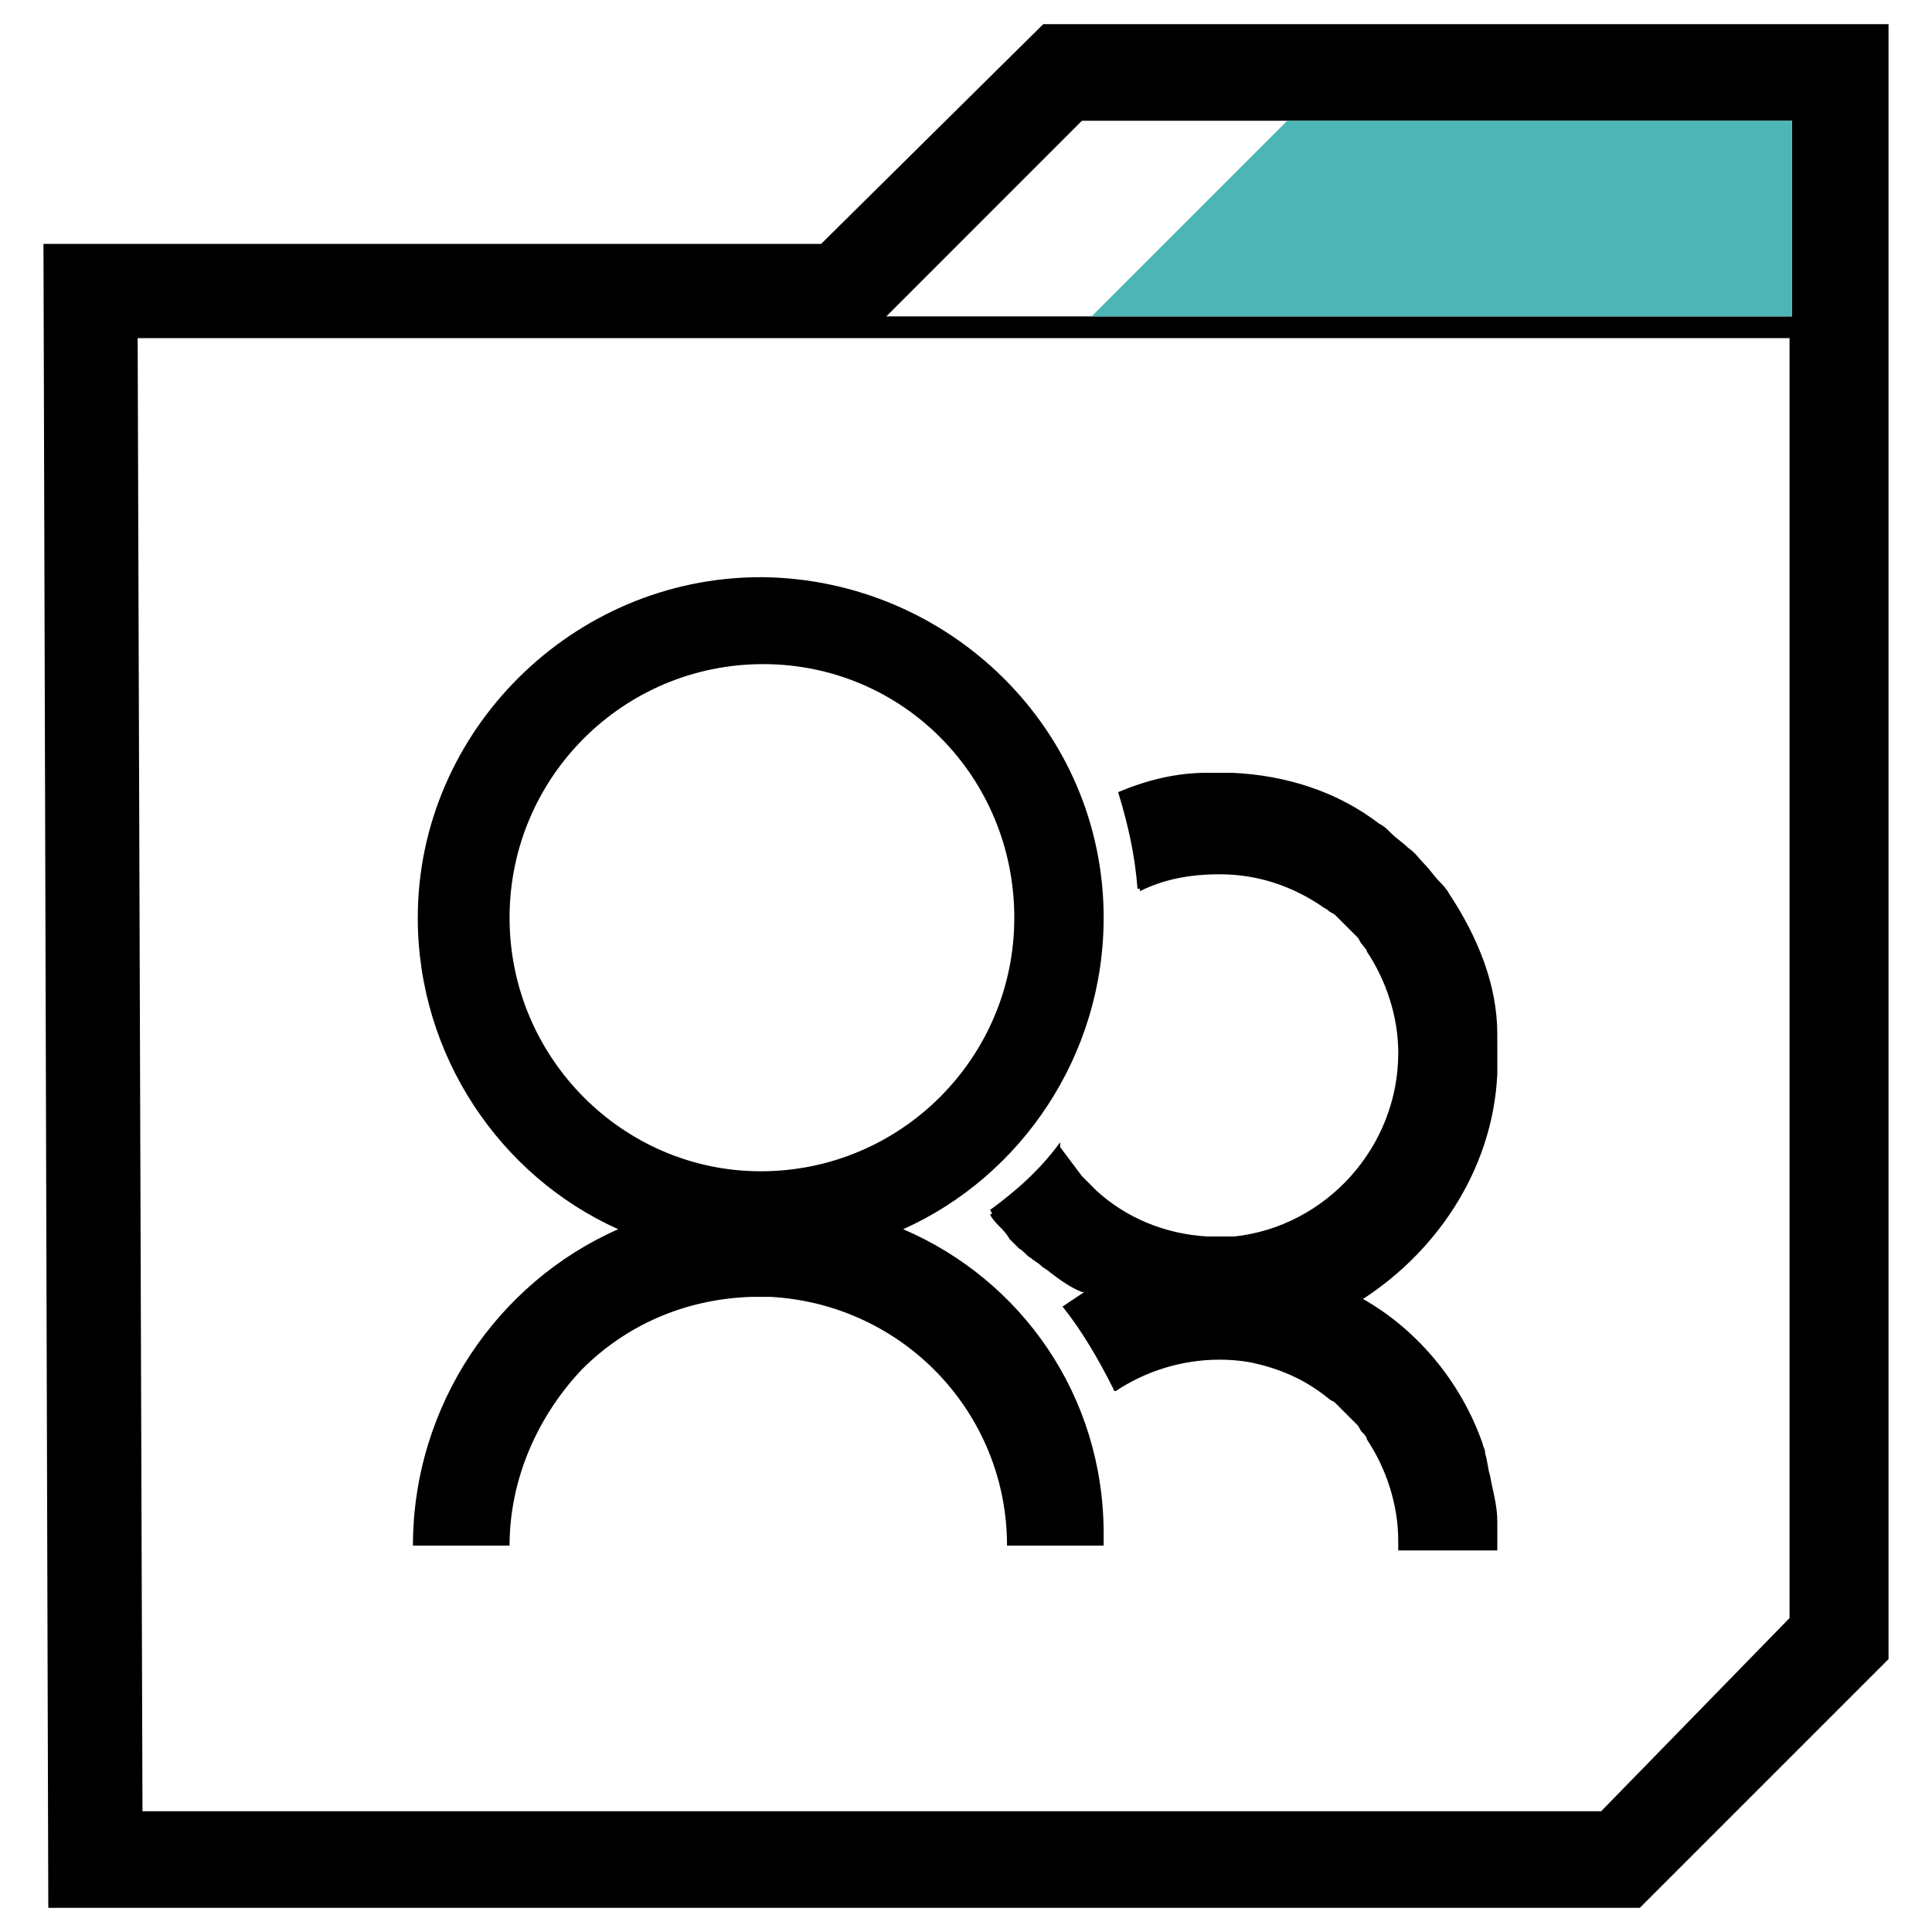
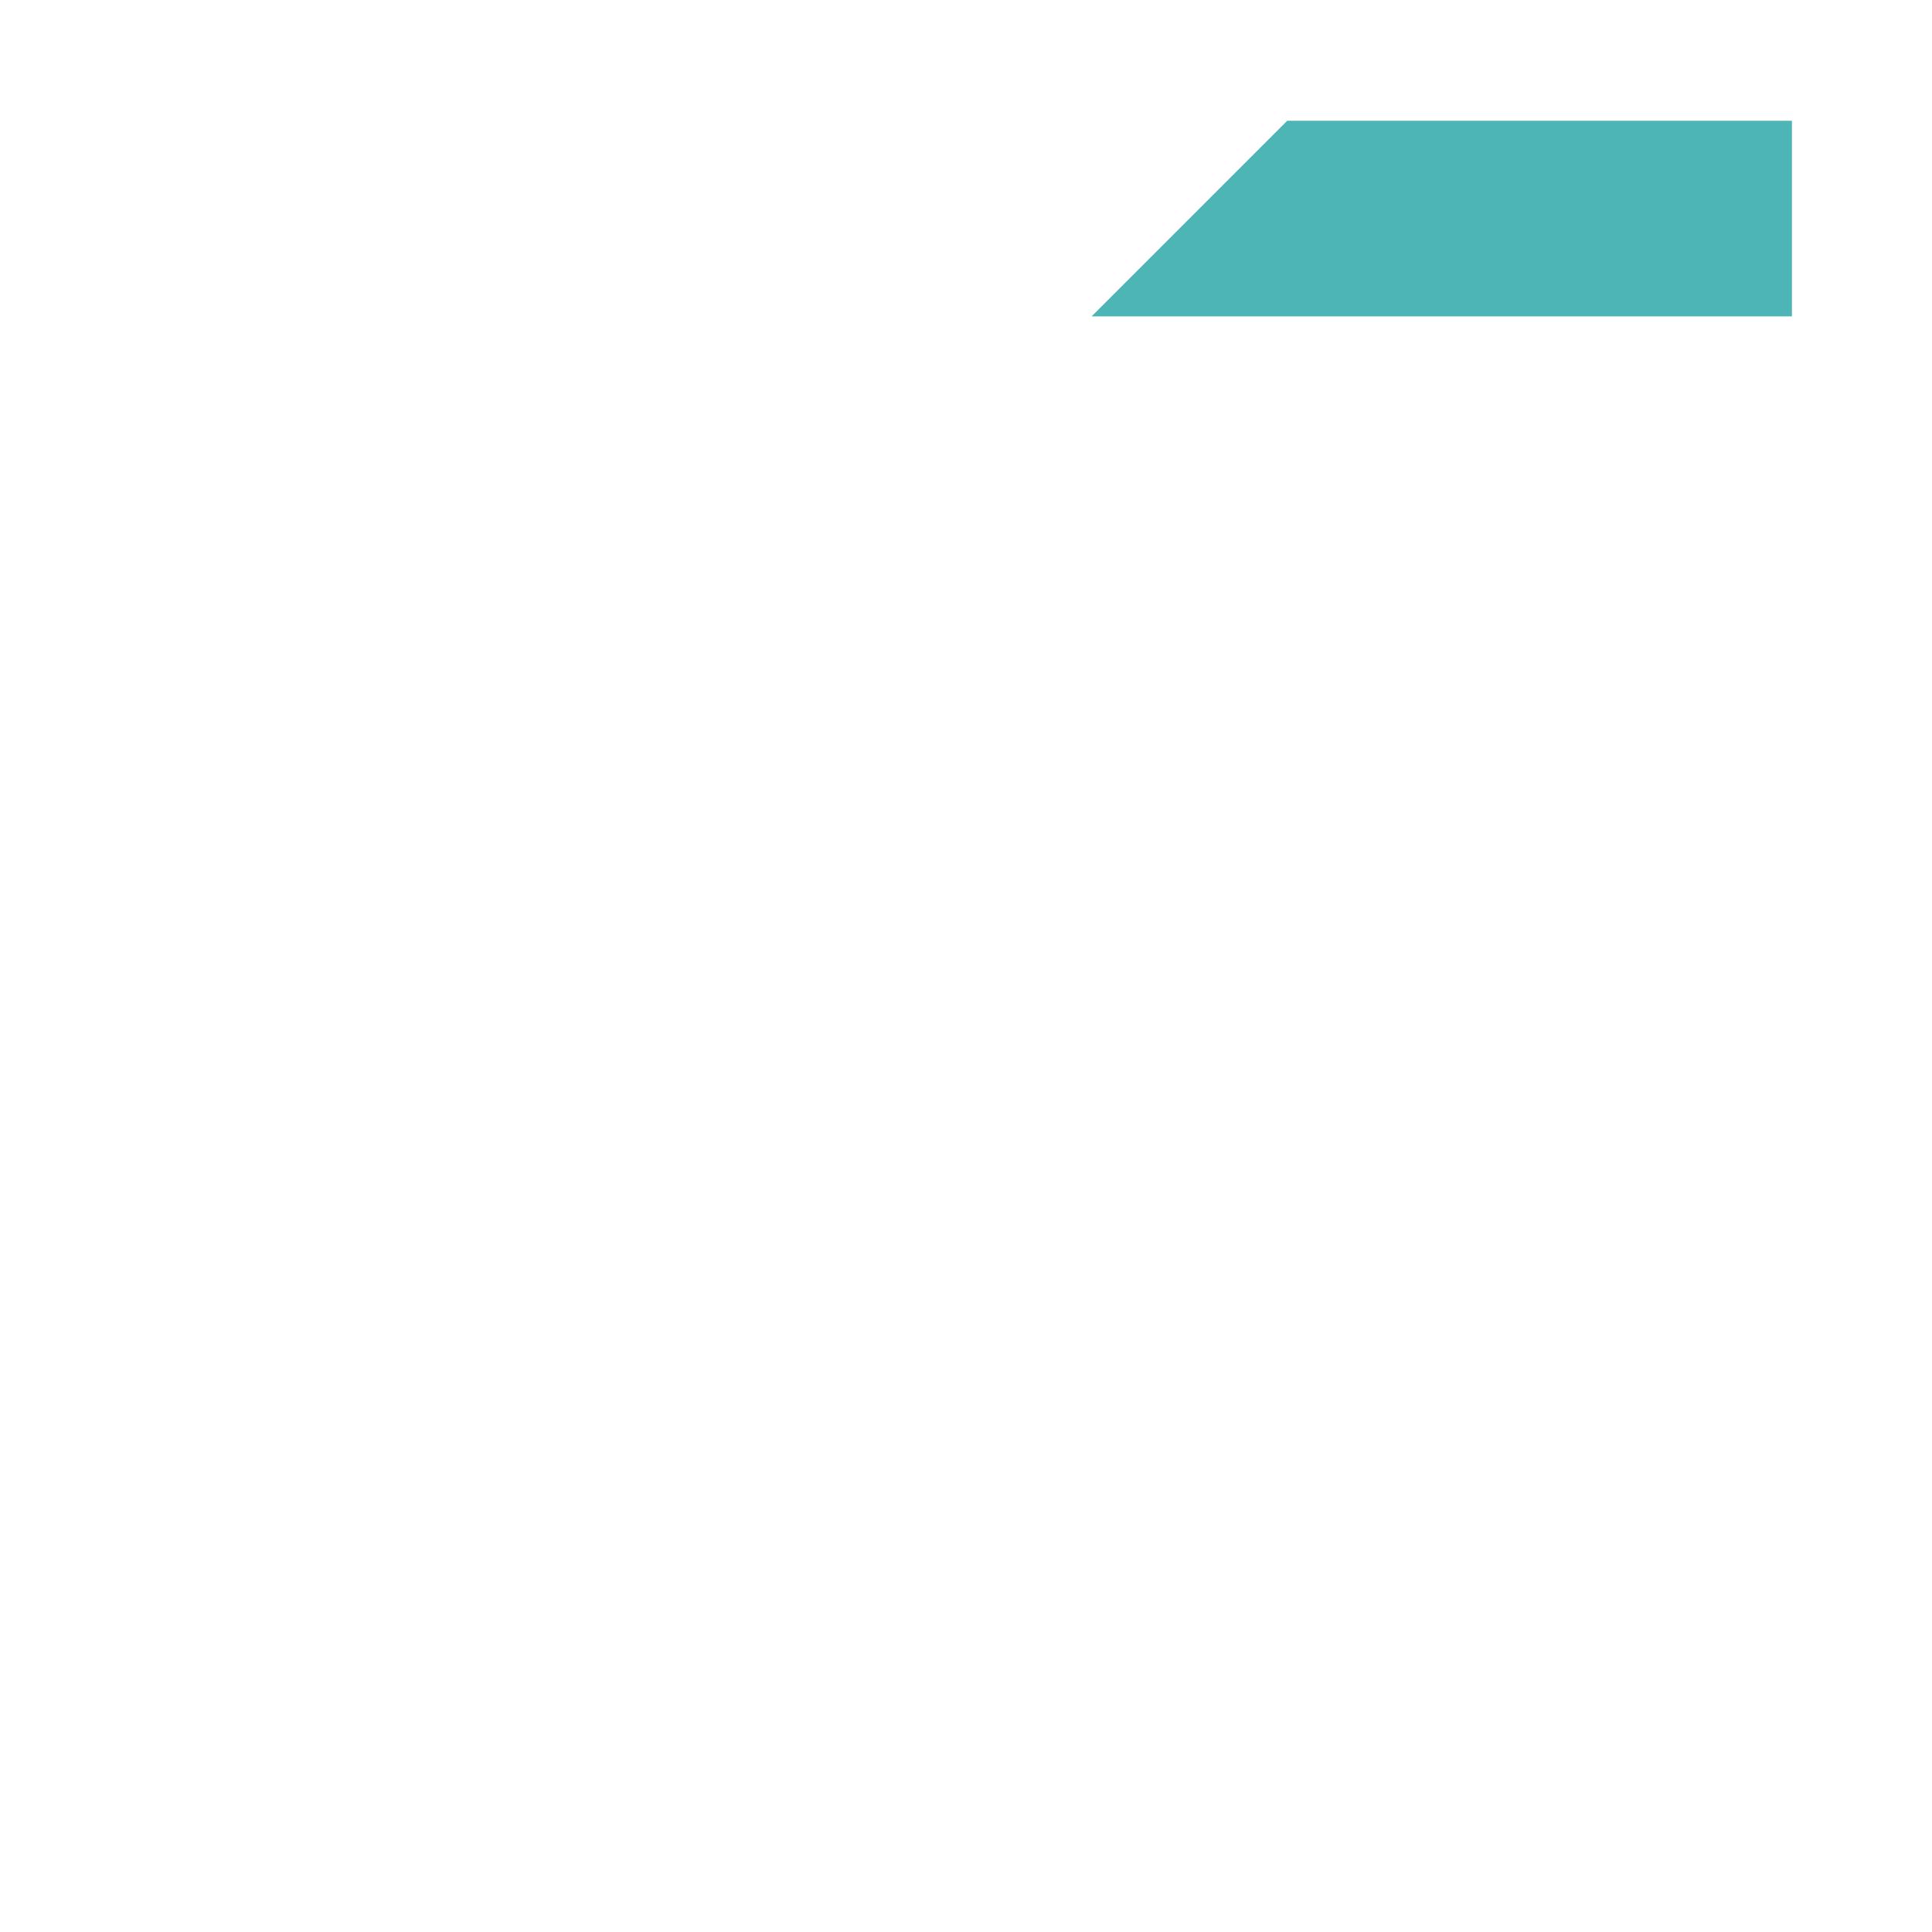
<svg xmlns="http://www.w3.org/2000/svg" version="1.1" id="Layer_1" x="0px" y="0px" width="80px" height="80px" viewBox="530 217.5 80 80" enable-background="new 530 217.5 80 80" xml:space="preserve">
  <g>
-     <path d="M591.4,277.7c-0.9-2.6-2.801-4.9-5.3-6.2c-0.101,0-0.2-0.1-0.2-0.1c3.6-2,6.1-5.9,6.1-10.3c0-2.401-0.801-4.7-2-6.601   c-0.101-0.2-0.3-0.399-0.399-0.5c-0.2-0.199-0.4-0.5-0.601-0.7c-0.2-0.199-0.4-0.499-0.699-0.699c-0.2-0.2-0.501-0.4-0.7-0.601   c-0.2-0.2-0.301-0.3-0.501-0.399c-1.699-1.3-3.8-2-6.1-2.101c-0.2,0-0.3,0-0.5,0s-0.3,0-0.5,0c-1.301,0-2.5,0.3-3.7,0.801   c0.4,1.3,0.7,2.6,0.801,3.999h0.1l0,0c0.899-0.399,1.8-0.6,2.8-0.699c0.199,0,0.3,0,0.5,0s0.5,0,0.7,0c1.5,0.1,2.8,0.699,3.899,1.6   c0.101,0.1,0.2,0.1,0.301,0.2c0.299,0.3,0.6,0.6,0.899,0.899c0.1,0.101,0.1,0.2,0.2,0.301c0.1,0.1,0.2,0.199,0.2,0.3   c0.8,1.199,1.3,2.699,1.3,4.2c0,3.899-3,7.199-6.8,7.6c-0.2,0-0.5,0-0.7,0s-0.3,0-0.5,0c-1.8-0.101-3.4-0.8-4.601-1.899   c-0.199-0.2-0.399-0.401-0.6-0.602c-0.3-0.399-0.6-0.799-0.9-1.199c0,0,0,0,0-0.101c0,0,0,0,0-0.1   c-0.799,1.101-1.8,2.001-2.899,2.8c0.1,0.2,0.3,0.4,0.5,0.7c0.101,0.2,0.3,0.3,0.399,0.501c0.101,0.1,0.301,0.299,0.4,0.399   c0.2,0.1,0.3,0.3,0.5,0.4c0.101,0.099,0.301,0.199,0.399,0.3c0.101,0.1,0.301,0.2,0.401,0.3c0.399,0.3,0.899,0.6,1.3,0.801l0,0   c-0.301,0.199-0.6,0.399-0.9,0.6c0.8,0.999,1.5,2.199,2.1,3.399l0,0l0,0c1.101-0.7,2.4-1.2,3.7-1.2c0.2,0,0.4,0,0.601,0   s0.499,0,0.699,0c1.501,0.2,2.801,0.7,3.9,1.6c0.1,0.101,0.2,0.101,0.3,0.201c0.3,0.299,0.601,0.6,0.9,0.899   c0.1,0.1,0.1,0.2,0.199,0.3c0.101,0.101,0.2,0.2,0.2,0.301c0.801,1.199,1.3,2.699,1.3,4.2v0.399h4v-0.399   c0-1.201-0.099-2.4-0.499-3.5C591.5,277.9,591.4,277.801,591.4,277.7z M567.4,268.399c4.899-2.2,8.3-7.199,8.3-12.899   c0-7.8-6.4-14-14.101-14.1h-0.1c-7.8,0-14.2,6.399-14.2,14.1c0,5.7,3.4,10.699,8.3,12.899c-5,2.2-8.5,7.301-8.5,13.101h4   c0-2.801,1.2-5.4,3-7.3c1.8-1.8,4.2-2.9,7-3c0.2,0,0.3,0,0.5,0c0.1,0,0.201,0,0.3,0c5.5,0.3,9.8,4.8,9.8,10.3h4   c0-0.199,0-0.3,0-0.5C575.7,275.3,572.3,270.5,567.4,268.399z M561.5,266c-5.7,0-10.4-4.699-10.4-10.5c0-5.8,4.7-10.5,10.5-10.5   c5.801,0,10.4,4.7,10.4,10.5C572,261.301,567.3,266,561.5,266z M591.4,277.7c-0.9-2.6-2.801-4.9-5.3-6.2c-0.101,0-0.2-0.1-0.2-0.1   c3.6-2,6.1-5.9,6.1-10.3c0-2.401-0.801-4.7-2-6.601c-0.101-0.2-0.3-0.399-0.399-0.5c-0.2-0.199-0.4-0.5-0.601-0.7   c-0.2-0.199-0.4-0.499-0.699-0.699c-0.2-0.2-0.501-0.4-0.7-0.601c-0.2-0.2-0.301-0.3-0.501-0.399c-1.699-1.3-3.8-2-6.1-2.101   c-0.2,0-0.3,0-0.5,0s-0.3,0-0.5,0c-1.301,0-2.5,0.3-3.7,0.801c0.4,1.3,0.7,2.6,0.801,3.999h0.1l0,0c0.899-0.399,1.8-0.6,2.8-0.699   c0.199,0,0.3,0,0.5,0s0.5,0,0.7,0c1.5,0.1,2.8,0.699,3.899,1.6c0.101,0.1,0.2,0.1,0.301,0.2c0.299,0.3,0.6,0.6,0.899,0.899   c0.1,0.101,0.1,0.2,0.2,0.301c0.1,0.1,0.2,0.199,0.2,0.3c0.8,1.199,1.3,2.699,1.3,4.2c0,3.899-3,7.199-6.8,7.6c-0.2,0-0.5,0-0.7,0   s-0.3,0-0.5,0c-1.8-0.101-3.4-0.8-4.601-1.899c-0.199-0.2-0.399-0.401-0.6-0.602c-0.3-0.399-0.6-0.799-0.9-1.199c0,0,0,0,0-0.101   c0,0,0,0,0-0.1c-0.799,1.101-1.8,2.001-2.899,2.8c0.1,0.2,0.3,0.4,0.5,0.7c0.101,0.2,0.3,0.3,0.399,0.501   c0.101,0.1,0.301,0.299,0.4,0.399c0.2,0.1,0.3,0.3,0.5,0.4c0.101,0.099,0.301,0.199,0.399,0.3c0.101,0.1,0.301,0.2,0.401,0.3   c0.399,0.3,0.899,0.6,1.3,0.801l0,0c-0.301,0.199-0.6,0.399-0.9,0.6c0.8,0.999,1.5,2.199,2.1,3.399l0,0l0,0   c1.101-0.7,2.4-1.2,3.7-1.2c0.2,0,0.4,0,0.601,0s0.499,0,0.699,0c1.501,0.2,2.801,0.7,3.9,1.6c0.1,0.101,0.2,0.101,0.3,0.201   c0.3,0.299,0.601,0.6,0.9,0.899c0.1,0.1,0.1,0.2,0.199,0.3c0.101,0.101,0.2,0.2,0.2,0.301c0.801,1.199,1.3,2.699,1.3,4.2v0.399h4   v-0.399c0-1.201-0.099-2.4-0.499-3.5C591.5,277.9,591.4,277.801,591.4,277.7z M567.4,268.399c4.899-2.2,8.3-7.199,8.3-12.899   c0-7.8-6.4-14-14.101-14.1h-0.1c-7.8,0-14.2,6.399-14.2,14.1c0,5.7,3.4,10.699,8.3,12.899c-5,2.2-8.5,7.301-8.5,13.101h4   c0-2.801,1.2-5.4,3-7.3c1.8-1.8,4.2-2.9,7-3c0.2,0,0.3,0,0.5,0c0.1,0,0.201,0,0.3,0c5.5,0.3,9.8,4.8,9.8,10.3h4   c0-0.199,0-0.3,0-0.5C575.7,275.3,572.3,270.5,567.4,268.399z M561.5,266c-5.7,0-10.4-4.699-10.4-10.5c0-5.8,4.7-10.5,10.5-10.5   c5.801,0,10.4,4.7,10.4,10.5C572,261.301,567.3,266,561.5,266z M567.4,268.399c4.899-2.2,8.3-7.199,8.3-12.899   c0-7.8-6.4-14-14.101-14.1h-0.1c-7.8,0-14.2,6.399-14.2,14.1c0,5.7,3.4,10.699,8.3,12.899c-5,2.2-8.5,7.301-8.5,13.101h4   c0-2.801,1.2-5.4,3-7.3c1.8-1.8,4.2-2.9,7-3c0.2,0,0.3,0,0.5,0c0.1,0,0.201,0,0.3,0c5.5,0.3,9.8,4.8,9.8,10.3h4   c0-0.199,0-0.3,0-0.5C575.7,275.3,572.3,270.5,567.4,268.399z M561.5,266c-5.7,0-10.4-4.699-10.4-10.5c0-5.8,4.7-10.5,10.5-10.5   c5.801,0,10.4,4.7,10.4,10.5C572,261.301,567.3,266,561.5,266z M591.7,279c-0.1-0.301-0.1-0.6-0.2-0.9c0-0.199-0.1-0.299-0.1-0.399   c-0.9-2.6-2.801-4.9-5.3-6.2l0,0c3.3-2,5.7-5.5,5.899-9.5c0-0.3,0-0.5,0-0.8c0-0.2,0-0.3,0-0.5c0-2.4-0.801-4.4-2-6.2   c-0.101-0.2-0.3-0.399-0.399-0.5c-0.2-0.199-0.4-0.5-0.601-0.7c-0.2-0.199-0.4-0.499-0.699-0.699c-0.2-0.2-0.501-0.4-0.7-0.601   c-0.2-0.2-0.301-0.3-0.501-0.399c-1.699-1.3-3.8-2-6.1-2.101c-0.2,0-0.3,0-0.5,0s-0.3,0-0.5,0c-1.301,0-2.5,0.3-3.7,0.801   c0.4,1.3,0.7,2.6,0.801,3.999h0.1v0.101c1-0.5,2.101-0.7,3.3-0.7c1.601,0,3.001,0.5,4.2,1.3c0.101,0.101,0.2,0.101,0.3,0.2   s0.2,0.1,0.3,0.2c0.3,0.3,0.601,0.6,0.9,0.899c0.1,0.101,0.1,0.2,0.199,0.301c0.101,0.1,0.2,0.199,0.2,0.3   c0.801,1.199,1.3,2.699,1.3,4.2c0,3.899-2.999,7.199-6.8,7.6c-0.2,0-0.499,0-0.699,0c-0.201,0-0.301,0-0.5,0   c-1.801-0.101-3.4-0.8-4.601-1.899c-0.199-0.2-0.399-0.401-0.6-0.602c-0.3-0.399-0.601-0.799-0.801-1.199l0,0c0,0,0,0,0-0.101   c0,0,0,0,0-0.1c-0.799,1.101-1.8,2.001-2.899,2.8c0.1,0.2,0.3,0.4,0.5,0.7c0.101,0.2,0.3,0.3,0.399,0.501   c0.101,0.1,0.301,0.299,0.4,0.399c0.2,0.1,0.3,0.3,0.5,0.4c0.101,0.099,0.301,0.199,0.399,0.3c0.101,0.1,0.301,0.2,0.401,0.3   c0.399,0.3,0.8,0.6,1.3,0.801c-0.301,0.199-0.6,0.399-0.9,0.6c0.8,0.999,1.5,2.199,2.1,3.399l0,0c0,0,0,0.101,0.101,0.101   c1.199-0.801,2.699-1.301,4.3-1.301s3.001,0.5,4.2,1.301c0.101,0.099,0.2,0.099,0.3,0.199c0.1,0.1,0.2,0.1,0.3,0.2   c0.3,0.301,0.601,0.6,0.9,0.9c0.1,0.1,0.1,0.199,0.199,0.3c0.101,0.1,0.2,0.2,0.2,0.3c0.801,1.2,1.3,2.7,1.3,4.2v0.399H588v0.101h4   v-0.5c0-0.2,0-0.5,0-0.7C592,280.2,591.899,279.6,591.7,279z M591.7,279c-0.1-0.301-0.1-0.6-0.2-0.9c0-0.199-0.1-0.299-0.1-0.399   c-0.9-2.6-2.801-4.9-5.3-6.2l0,0c3.3-2,5.7-5.5,5.899-9.5c0-0.3,0-0.5,0-0.8c0-0.2,0-0.3,0-0.5c0-2.4-0.801-4.4-2-6.2   c-0.101-0.2-0.3-0.399-0.399-0.5c-0.2-0.199-0.4-0.5-0.601-0.7c-0.2-0.199-0.4-0.499-0.699-0.699c-0.2-0.2-0.501-0.4-0.7-0.601   c-0.2-0.2-0.301-0.3-0.501-0.399c-1.699-1.3-3.8-2-6.1-2.101c-0.2,0-0.3,0-0.5,0s-0.3,0-0.5,0c-1.301,0-2.5,0.3-3.7,0.801   c0.4,1.3,0.7,2.6,0.801,3.999h0.1v0.101c1-0.5,2.101-0.7,3.3-0.7c1.601,0,3.001,0.5,4.2,1.3c0.101,0.101,0.2,0.101,0.3,0.2   s0.2,0.1,0.3,0.2c0.3,0.3,0.601,0.6,0.9,0.899c0.1,0.101,0.1,0.2,0.199,0.301c0.101,0.1,0.2,0.199,0.2,0.3   c0.801,1.199,1.3,2.699,1.3,4.2c0,3.899-2.999,7.199-6.8,7.6c-0.2,0-0.499,0-0.699,0c-0.201,0-0.301,0-0.5,0   c-1.801-0.101-3.4-0.8-4.601-1.899c-0.199-0.2-0.399-0.401-0.6-0.602c-0.3-0.399-0.601-0.799-0.801-1.199l0,0c0,0,0,0,0-0.101   c0,0,0,0,0-0.1c-0.799,1.101-1.8,2.001-2.899,2.8c0.1,0.2,0.3,0.4,0.5,0.7c0.101,0.2,0.3,0.3,0.399,0.501   c0.101,0.1,0.301,0.299,0.4,0.399c0.2,0.1,0.3,0.3,0.5,0.4c0.101,0.099,0.301,0.199,0.399,0.3c0.101,0.1,0.301,0.2,0.401,0.3   c0.399,0.3,0.8,0.6,1.3,0.801c-0.301,0.199-0.6,0.399-0.9,0.6c0.8,0.999,1.5,2.199,2.1,3.399l0,0c0,0,0,0.101,0.101,0.101   c1.199-0.801,2.699-1.301,4.3-1.301s3.001,0.5,4.2,1.301c0.101,0.099,0.2,0.099,0.3,0.199c0.1,0.1,0.2,0.1,0.3,0.2   c0.3,0.301,0.601,0.6,0.9,0.9c0.1,0.1,0.1,0.199,0.199,0.3c0.101,0.1,0.2,0.2,0.2,0.3c0.801,1.2,1.3,2.7,1.3,4.2v0.399H588v0.101h4   v-0.5c0-0.2,0-0.5,0-0.7C592,280.2,591.899,279.6,591.7,279z M567.4,268.399c4.899-2.2,8.3-7.199,8.3-12.899   c0-7.8-6.4-14-14.101-14.1h-0.1c-7.8,0-14.2,6.399-14.2,14.1c0,5.7,3.4,10.699,8.3,12.899c-5,2.2-8.5,7.301-8.5,13.101h4   c0-2.801,1.2-5.4,3-7.3c1.8-1.8,4.2-2.9,7-3c0.2,0,0.3,0,0.5,0c0.1,0,0.201,0,0.3,0c5.5,0.3,9.8,4.8,9.8,10.3h4   c0-0.199,0-0.3,0-0.5C575.7,275.3,572.3,270.5,567.4,268.399z M561.5,266c-5.7,0-10.4-4.699-10.4-10.5c0-5.8,4.7-10.5,10.5-10.5   c5.801,0,10.4,4.7,10.4,10.5C572,261.301,567.3,266,561.5,266z M573.199,218.5L564,227.6h-32.2l0.2,68.9h65.9l10.3-10.3v-67.7   H573.199z M604.101,284.5l-7.801,8h-60.4l-0.2-61h68.401V284.5z M604.2,230.601h-37.5l8.1-8.101h29.4V230.601z M577.2,254.3v0.101   c1-0.5,2.101-0.7,3.3-0.7c1.601,0,3.001,0.5,4.2,1.3c0.101,0.101,0.2,0.101,0.3,0.2s0.2,0.1,0.3,0.2c0.3,0.3,0.601,0.6,0.9,0.899   c0.1,0.101,0.1,0.2,0.199,0.301c0.101,0.1,0.2,0.199,0.2,0.3c0.801,1.199,1.3,2.699,1.3,4.2c0,3.899-2.999,7.199-6.8,7.6   c-0.2,0-0.499,0-0.699,0s-0.301,0-0.5,0c-1.801-0.101-3.4-0.8-4.601-1.899c-0.199-0.2-0.399-0.401-0.6-0.602   c-0.3-0.399-0.601-0.799-0.801-1.199l0,0c0,0,0,0,0-0.101c0,0,0,0,0-0.1c-0.799,1.101-1.8,2.001-2.899,2.8c0.1,0.2,0.3,0.4,0.5,0.7   c0.101,0.2,0.3,0.3,0.399,0.501c0.101,0.1,0.301,0.299,0.4,0.399c0.2,0.1,0.3,0.3,0.5,0.4c0.101,0.1,0.301,0.199,0.399,0.3   c0.101,0.1,0.301,0.2,0.401,0.3c0.399,0.3,0.8,0.6,1.3,0.801c-0.301,0.199-0.6,0.399-0.9,0.6c0.8,0.999,1.5,2.199,2.1,3.399l0,0   c0,0,0,0.101,0.101,0.101c1.199-0.801,2.699-1.301,4.3-1.301s3.001,0.5,4.2,1.301c0.101,0.099,0.2,0.099,0.3,0.199   c0.1,0.1,0.2,0.1,0.3,0.2c0.3,0.301,0.601,0.6,0.9,0.9c0.1,0.101,0.1,0.199,0.199,0.3c0.101,0.1,0.2,0.2,0.2,0.3   c0.801,1.2,1.3,2.7,1.3,4.2v0.399H588v0.101h4v-0.5c0-0.2,0-0.5,0-0.7c0-0.7-0.199-1.3-0.3-1.899c-0.1-0.301-0.1-0.601-0.2-0.9   c0-0.2-0.1-0.301-0.1-0.4c-0.9-2.6-2.801-4.899-5.3-6.2l0,0c3.3-2,5.7-5.5,5.899-9.5c0-0.299,0-0.499,0-0.8c0-0.199,0-0.3,0-0.5   c0-2-0.801-4-2-5.8c-0.101-0.2-0.3-0.399-0.399-0.5c-0.2-0.199-0.4-0.5-0.601-0.7c-0.2-0.199-0.4-0.499-0.699-0.699   c-0.2-0.2-0.501-0.4-0.7-0.601c-0.2-0.2-0.301-0.3-0.501-0.399c-1.699-1.3-3.8-2-6.1-2.101c-0.2,0-0.3,0-0.5,0s-0.3,0-0.5,0   c-1.301,0-2.5,0.3-3.7,0.801C576.7,251.601,577,252.9,577.2,254.3C577.101,254.3,577.2,254.3,577.2,254.3z M547.1,281.5h4   c0-2.801,1.2-5.4,3-7.3c1.8-1.8,4.2-2.9,7-3c0.2,0,0.3,0,0.5,0c0.1,0,0.201,0,0.3,0c5.5,0.3,9.8,4.8,9.8,10.3h4   c0-0.199,0-0.3,0-0.5c0-5.7-3.5-10.5-8.3-12.601c4.899-2.2,8.3-7.199,8.3-12.899c0-7.8-6.4-14-14.101-14.1h-0.1   c-7.8,0-14.2,6.399-14.2,14.1c0,5.7,3.4,10.699,8.3,12.899C550.6,270.6,547.1,275.7,547.1,281.5z M551.1,255.5   c0-5.8,4.7-10.5,10.5-10.5c5.801,0,10.4,4.7,10.4,10.5c0,5.801-4.7,10.5-10.5,10.5C555.8,266,551.1,261.301,551.1,255.5z    M567.4,268.399c4.899-2.2,8.3-7.199,8.3-12.899c0-7.8-6.4-14-14.101-14.1h-0.1c-7.8,0-14.2,6.399-14.2,14.1   c0,5.7,3.4,10.699,8.3,12.899c-5,2.2-8.5,7.301-8.5,13.101h4c0-2.801,1.2-5.4,3-7.3c1.8-1.8,4.2-2.9,7-3c0.2,0,0.3,0,0.5,0   c0.1,0,0.201,0,0.3,0c5.5,0.3,9.8,4.8,9.8,10.3h4c0-0.199,0-0.3,0-0.5C575.7,275.3,572.3,270.5,567.4,268.399z M561.5,266   c-5.7,0-10.4-4.699-10.4-10.5c0-5.8,4.7-10.5,10.5-10.5c5.801,0,10.4,4.7,10.4,10.5C572,261.301,567.3,266,561.5,266z M591.7,279   c-0.1-0.301-0.1-0.6-0.2-0.9c0-0.199-0.1-0.299-0.1-0.399c-0.9-2.6-2.801-4.9-5.3-6.2l0,0c3.3-2,5.7-5.5,5.899-9.5   c0-0.3,0-0.5,0-0.8c0-0.2,0-0.3,0-0.5c0-2.4-0.801-4.4-2-6.2c-0.101-0.2-0.3-0.399-0.399-0.5c-0.2-0.199-0.4-0.5-0.601-0.7   c-0.2-0.199-0.4-0.499-0.699-0.699c-0.2-0.2-0.501-0.4-0.7-0.601c-0.2-0.2-0.301-0.3-0.501-0.399c-1.699-1.3-3.8-2-6.1-2.101   c-0.2,0-0.3,0-0.5,0s-0.3,0-0.5,0c-1.301,0-2.5,0.3-3.7,0.801c0.4,1.3,0.7,2.6,0.801,3.999h0.1v0.101c1-0.5,2.101-0.7,3.3-0.7   c1.601,0,3.001,0.5,4.2,1.3c0.101,0.101,0.2,0.101,0.3,0.2s0.2,0.1,0.3,0.2c0.3,0.3,0.601,0.6,0.9,0.899   c0.1,0.101,0.1,0.2,0.199,0.301c0.101,0.1,0.2,0.199,0.2,0.3c0.801,1.199,1.3,2.699,1.3,4.2c0,3.899-2.999,7.199-6.8,7.6   c-0.2,0-0.499,0-0.699,0c-0.201,0-0.301,0-0.5,0c-1.801-0.101-3.4-0.8-4.601-1.899c-0.199-0.2-0.399-0.401-0.6-0.602   c-0.3-0.399-0.601-0.799-0.801-1.199l0,0c0,0,0,0,0-0.101c0,0,0,0,0-0.1c-0.799,1.101-1.8,2.001-2.899,2.8c0.1,0.2,0.3,0.4,0.5,0.7   c0.101,0.2,0.3,0.3,0.399,0.501c0.101,0.1,0.301,0.299,0.4,0.399c0.2,0.1,0.3,0.3,0.5,0.4c0.101,0.099,0.301,0.199,0.399,0.3   c0.101,0.1,0.301,0.2,0.401,0.3c0.399,0.3,0.8,0.6,1.3,0.801c-0.301,0.199-0.6,0.399-0.9,0.6c0.8,0.999,1.5,2.199,2.1,3.399l0,0   c0,0,0,0.101,0.101,0.101c1.199-0.801,2.699-1.301,4.3-1.301s3.001,0.5,4.2,1.301c0.101,0.099,0.2,0.099,0.3,0.199   c0.1,0.1,0.2,0.1,0.3,0.2c0.3,0.301,0.601,0.6,0.9,0.9c0.1,0.1,0.1,0.199,0.199,0.3c0.101,0.1,0.2,0.2,0.2,0.3   c0.801,1.2,1.3,2.7,1.3,4.2v0.399H588v0.101h4v-0.5c0-0.2,0-0.5,0-0.7C592,280.2,591.899,279.6,591.7,279z M591.7,279   c-0.1-0.301-0.1-0.6-0.2-0.9c0-0.199-0.1-0.299-0.1-0.399c-1-2.7-2.9-4.9-5.4-6.2c0,0,0.101,0,0.101-0.1l0,0   c3.3-2,5.7-5.5,5.899-9.5c0-0.301,0-0.501,0-0.8c0-0.2,0-0.301,0-0.5c0-2.301-0.801-4.301-2-6.101c-0.101-0.2-0.3-0.399-0.399-0.5   c-0.2-0.199-0.4-0.5-0.601-0.7c-0.2-0.199-0.4-0.499-0.699-0.699c-0.2-0.2-0.501-0.4-0.7-0.601c-0.2-0.2-0.301-0.3-0.501-0.399   c-1.899-1.3-4.1-2-6.6-2c-1.399,0-2.8,0.3-4.1,0.8l0,0c0.399,1.3,0.7,2.5,0.8,3.899v0.101c1-0.5,2.101-0.7,3.3-0.7   c1.601,0,3.001,0.5,4.2,1.3c0.101,0.101,0.2,0.101,0.3,0.2s0.2,0.1,0.3,0.2c0.3,0.3,0.601,0.6,0.9,0.899   c0.1,0.101,0.1,0.2,0.199,0.301c0.9,1.1,1.4,2.399,1.601,3.899c0,0.2,0,0.4,0,0.7s0,0.5,0,0.8c-0.301,3.9-3.601,6.9-7.6,6.9   c-2,0-3.801-0.8-5.2-2.001c-0.2-0.199-0.4-0.399-0.601-0.6c-0.3-0.399-0.6-0.8-0.799-1.2l0,0c-0.801,1.1-1.801,2-2.801,2.7l0,0   c0.1,0.2,0.3,0.4,0.4,0.5c0.1,0.1,0.3,0.3,0.399,0.501c0.1,0.1,0.3,0.299,0.4,0.399c0.2,0.1,0.3,0.3,0.5,0.4   c0.1,0.1,0.3,0.199,0.4,0.3c0.099,0.1,0.3,0.2,0.399,0.3c0.399,0.3,0.801,0.6,1.3,0.801c0,0,0,0,0.101,0c0,0,0,0,0.1,0   c-0.3,0.199-0.6,0.399-0.8,0.6c0,0,0,0-0.101,0c0.801,0.999,1.501,2.1,2,3.3c0,0,0,0.1,0.101,0.1c1.199-0.8,2.699-1.3,4.3-1.3   s3.001,0.5,4.2,1.3c0.101,0.101,0.2,0.101,0.3,0.199c0.1,0.101,0.2,0.101,0.3,0.2c0.3,0.301,0.601,0.601,0.9,0.9   c0.1,0.101,0.1,0.201,0.199,0.3c0.9,1.101,1.4,2.4,1.601,3.9c0,0.2,0,0.5,0,0.7v0.5h4v-0.5c0-0.2,0-0.5,0-0.7   C592,280.2,591.899,279.6,591.7,279z M567.4,268.399c4.899-2.2,8.3-7.199,8.3-12.899c0-7.8-6.4-14-14.101-14.1h-0.1   c-7.8,0-14.2,6.399-14.2,14.1c0,5.7,3.4,10.699,8.3,12.899c-5,2.2-8.5,7.301-8.5,13.101h4c0-2.801,1.2-5.4,3-7.3   c1.8-1.8,4.2-2.9,7-3c0.2,0,0.3,0,0.5,0c0.1,0,0.201,0,0.3,0c5.5,0.3,9.8,4.8,9.8,10.3h4c0-0.199,0-0.3,0-0.5   C575.7,275.3,572.3,270.5,567.4,268.399z M561.5,266c-5.7,0-10.4-4.699-10.4-10.5c0-5.8,4.7-10.5,10.5-10.5   c5.801,0,10.4,4.7,10.4,10.5C572,261.301,567.3,266,561.5,266z" />
    <polygon fill="#4DB5B5" points="604.2,222.5 604.2,230.601 575.2,230.601 583.3,222.5  " />
  </g>
</svg>